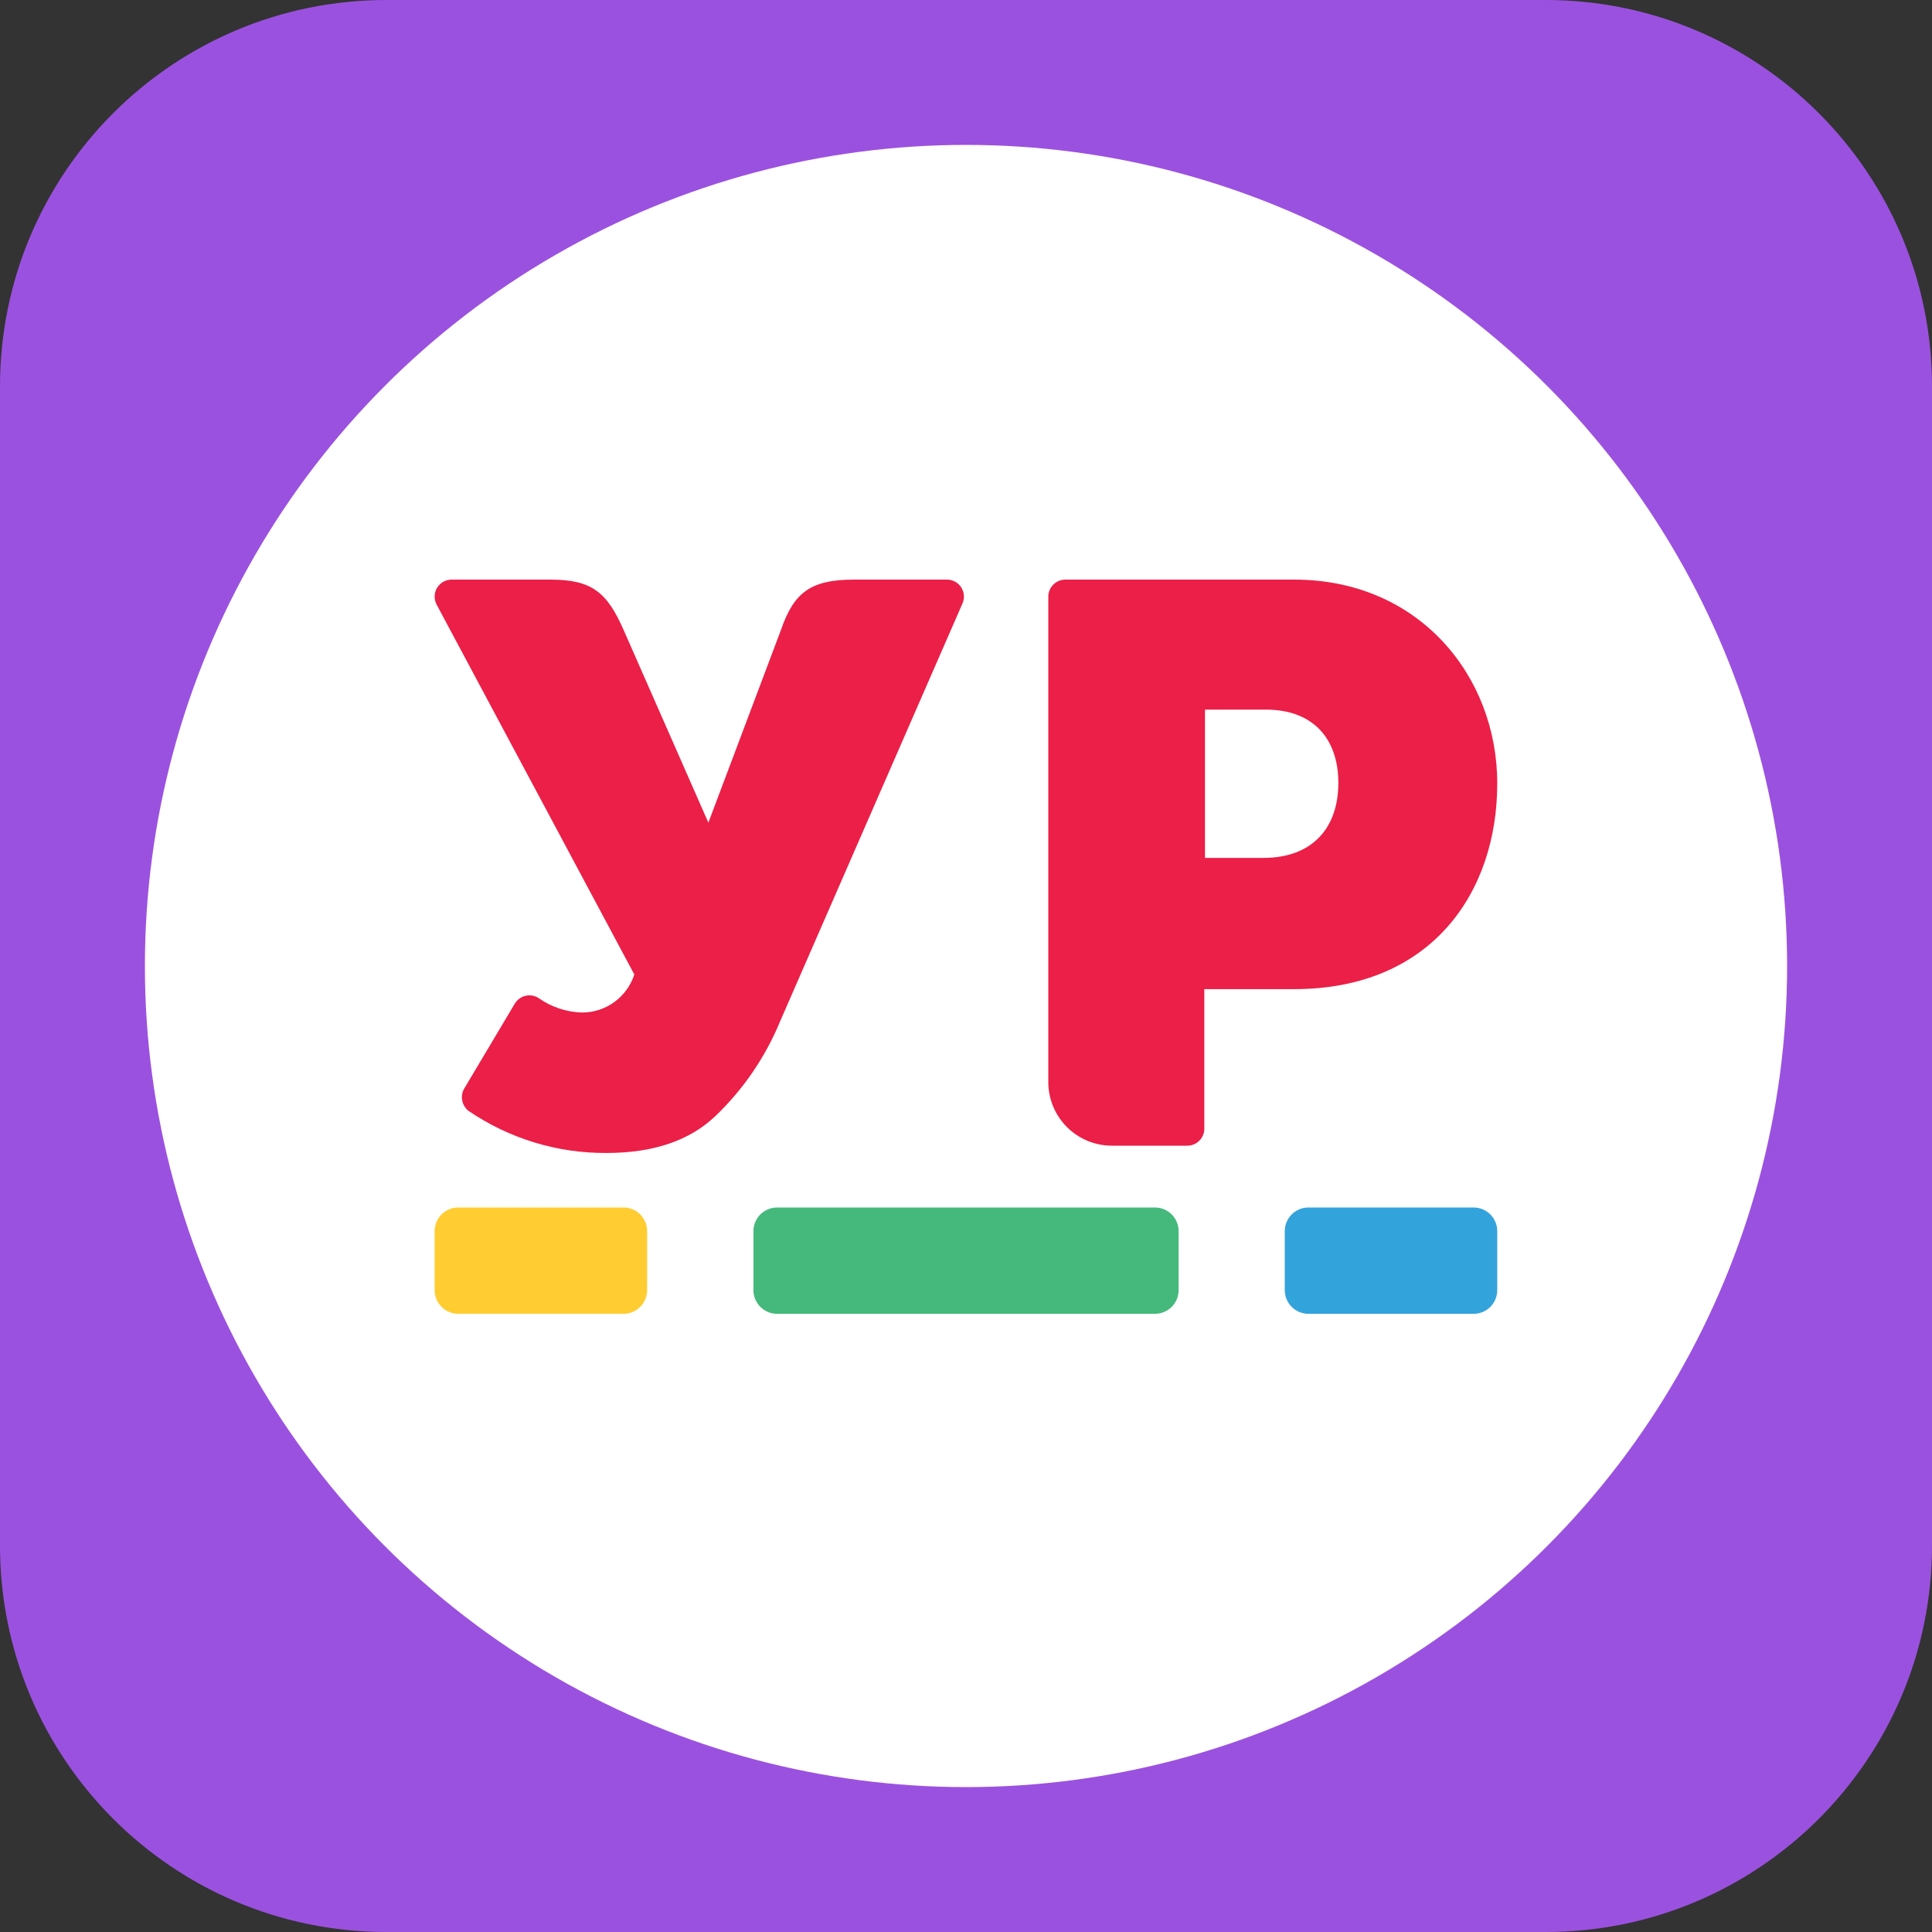
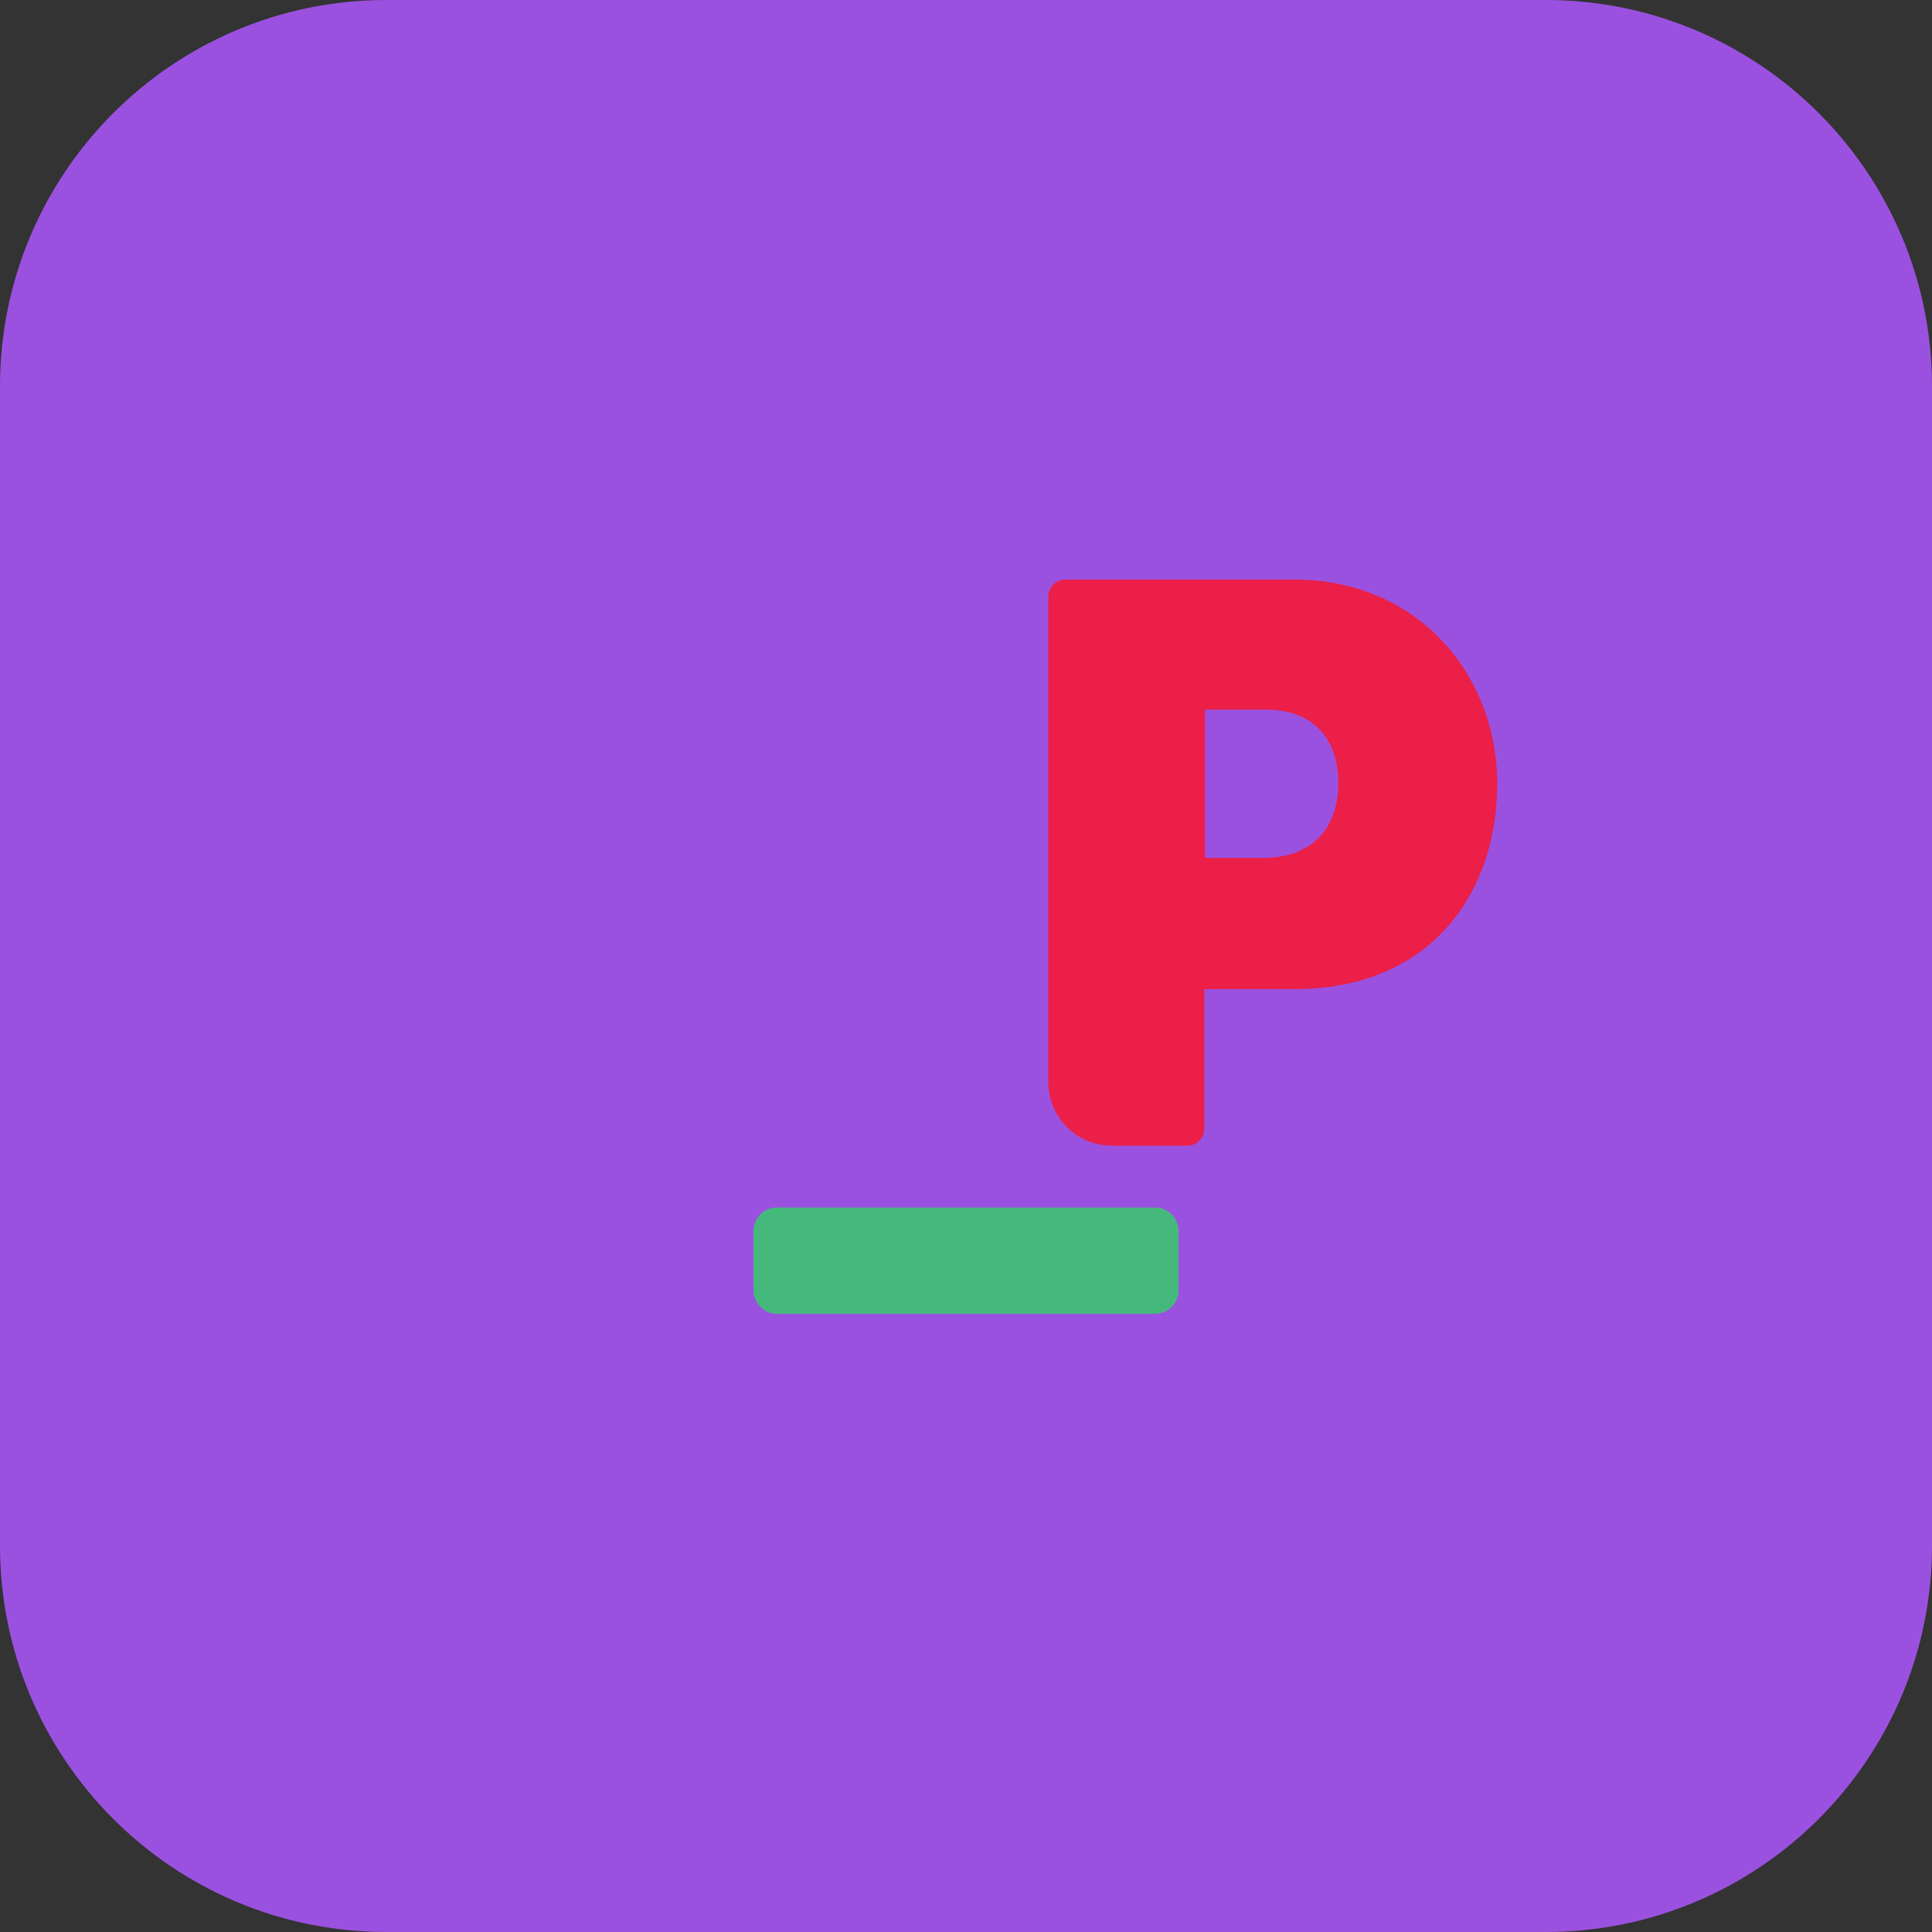
<svg xmlns="http://www.w3.org/2000/svg" width="40" height="40" viewBox="0 0 40 40" fill="none">
  <rect x="0" y="0" width="40" height="40" fill="#333333" stroke="none" />
  <g id="icon pin-shop">
    <path id="Union" d="M32 0H8C3.582 0 0 3.582 0 8V32C0 36.418 3.582 40 8 40H32C36.418 40 40 36.418 40 32V8C40 3.582 36.418 0 32 0Z" fill="#9B51E0" />
    <g id="sign">
-       <circle id="Ellipse 83" cx="20" cy="20" r="17" fill="white" />
      <g id="-">
-         <path id="Path" fill-rule="evenodd" clip-rule="evenodd" d="M27.089 27.201H30.51C30.78 27.201 30.999 26.982 30.999 26.711V25.489C30.999 25.219 30.78 25 30.51 25H27.089C26.819 25 26.6 25.219 26.6 25.489V26.711C26.6 26.982 26.819 27.201 27.089 27.201Z" fill="#33A3DC" />
        <path id="Path_2" fill-rule="evenodd" clip-rule="evenodd" d="M16.088 27.201H23.909C24.04 27.202 24.165 27.151 24.258 27.059C24.35 26.967 24.402 26.842 24.402 26.711V25.489C24.402 25.219 24.183 25 23.913 25H16.088C15.818 25 15.599 25.219 15.599 25.489V26.711C15.599 26.982 15.818 27.201 16.088 27.201Z" fill="#45B97C" />
-         <path id="Path_3" fill-rule="evenodd" clip-rule="evenodd" d="M9.488 27.201H12.909C13.179 27.201 13.398 26.982 13.398 26.711V25.489C13.398 25.219 13.179 25 12.909 25H9.488C9.358 25 9.234 25.052 9.142 25.143C9.05 25.235 8.999 25.36 8.999 25.489V26.711C8.999 26.982 9.218 27.201 9.488 27.201Z" fill="#FFCC31" />
        <path id="Vector" d="M26.157 17.762H24.948V14.692H26.211C27.169 14.692 27.709 15.276 27.709 16.21C27.709 17.143 27.169 17.762 26.157 17.762ZM26.794 12H22.057C21.964 12 21.874 12.037 21.808 12.103C21.742 12.169 21.704 12.258 21.704 12.352V22.41C21.706 22.759 21.846 23.093 22.093 23.338C22.341 23.584 22.675 23.721 23.023 23.72H24.581C24.627 23.72 24.673 23.711 24.716 23.694C24.759 23.676 24.798 23.65 24.831 23.617C24.863 23.585 24.89 23.546 24.907 23.503C24.925 23.46 24.934 23.414 24.934 23.368V20.479H26.794C29.628 20.479 30.999 18.487 30.999 16.22C30.999 13.997 29.379 12 26.794 12Z" fill="#EB1F47" />
-         <path id="Vector_2" d="M19.594 12H17.686C16.8 12 16.439 12.252 16.169 13.042L14.666 17.032L12.911 13.042C12.569 12.268 12.261 12 11.395 12H9.354C9.293 11.999 9.233 12.015 9.179 12.044C9.126 12.074 9.081 12.118 9.049 12.17C9.017 12.223 9 12.283 8.999 12.344C8.997 12.405 9.012 12.466 9.041 12.52L13.133 20.176C13.059 20.404 12.914 20.604 12.72 20.745C12.526 20.887 12.293 20.963 12.053 20.963C11.732 20.955 11.42 20.852 11.157 20.668C11.118 20.641 11.073 20.623 11.027 20.614C10.98 20.605 10.932 20.605 10.886 20.616C10.839 20.626 10.795 20.645 10.757 20.673C10.718 20.7 10.685 20.736 10.66 20.776L9.611 22.538C9.568 22.611 9.553 22.698 9.569 22.781C9.584 22.865 9.629 22.941 9.694 22.995C10.538 23.573 11.538 23.878 12.56 23.871C13.519 23.871 14.277 23.62 14.819 23.1C15.395 22.547 15.849 21.88 16.153 21.142L19.931 12.485C19.953 12.43 19.962 12.371 19.955 12.313C19.948 12.254 19.927 12.199 19.894 12.15C19.86 12.102 19.815 12.063 19.763 12.037C19.71 12.011 19.652 11.998 19.594 12Z" fill="#EB1F47" />
      </g>
    </g>
  </g>
</svg>